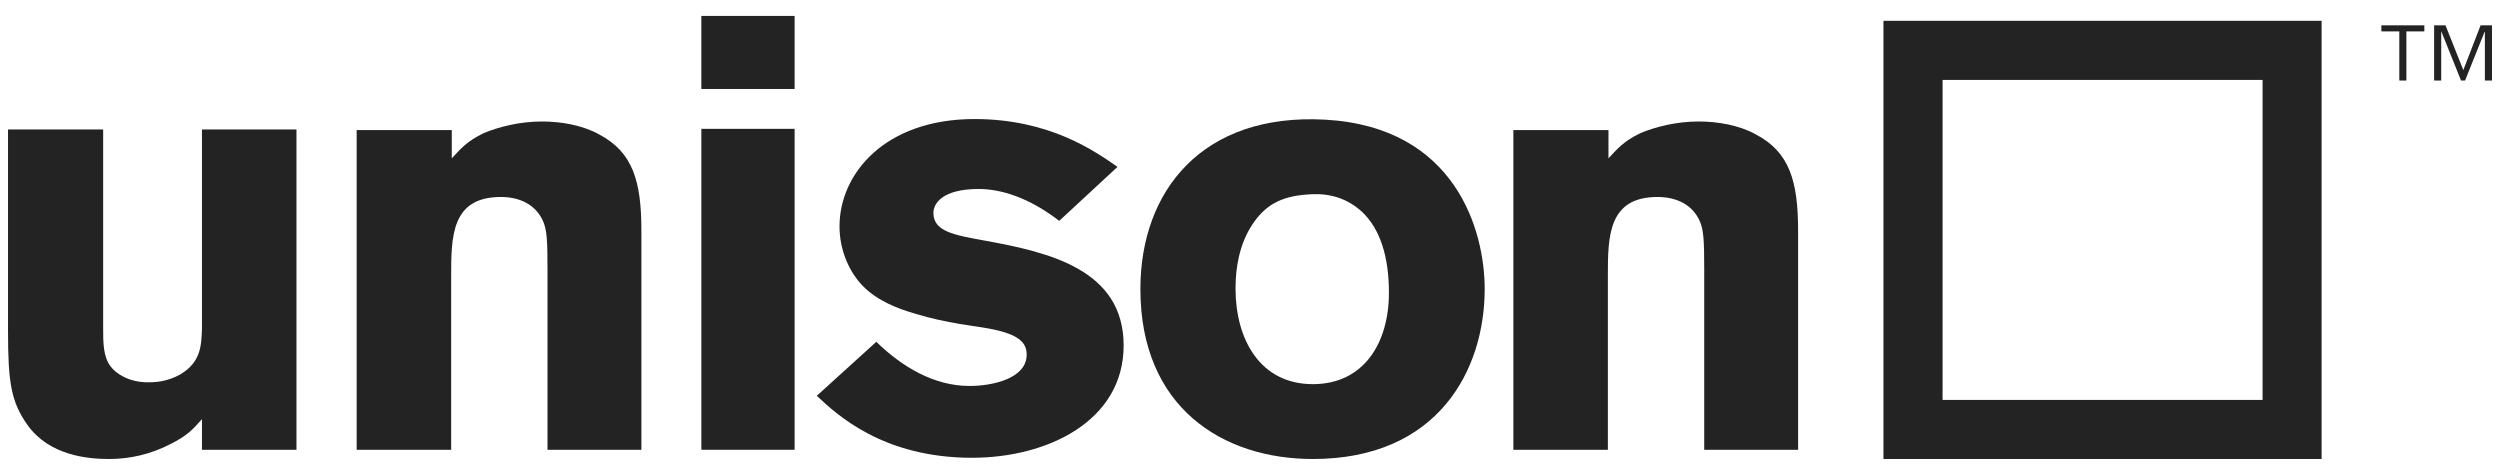
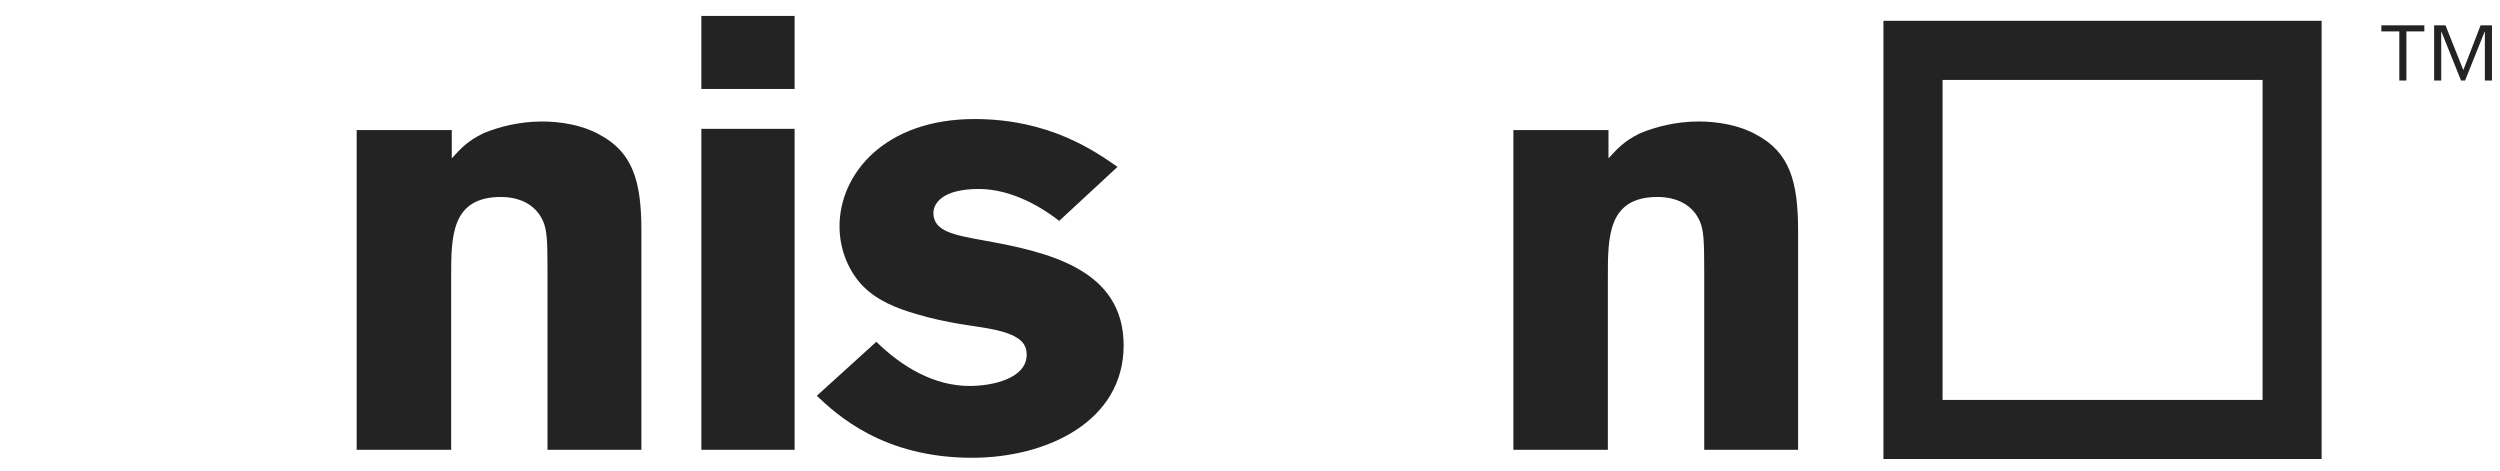
<svg xmlns="http://www.w3.org/2000/svg" width="138" height="26" viewBox="0 0 138 26" fill="none">
  <g clip-path="url(#clip0_1124_123)">
-     <path fill-rule="evenodd" clip-rule="evenodd" d="M11.148 7.147H16.365V24.828H11.148V23.136C10.64 23.711 10.335 24.05 9.386 24.524C8.337 25.065 7.184 25.337 6.033 25.337C4.881 25.337 2.747 25.166 1.527 23.473C0.613 22.186 0.443 21.136 0.443 18.258V7.147H5.694V18.121C5.694 18.9 5.694 19.68 6.101 20.222C6.405 20.629 7.117 21.103 8.167 21.103C8.471 21.103 9.184 21.103 9.963 20.661C11.081 19.984 11.114 19.104 11.148 18.154V7.147Z" fill="#232323" />
    <path fill-rule="evenodd" clip-rule="evenodd" d="M24.938 8.739C25.446 8.195 25.784 7.79 26.7 7.35C27.512 7.01 28.664 6.706 29.918 6.706C30.968 6.706 32.153 6.909 33.068 7.417C34.93 8.398 35.405 9.992 35.405 12.735V24.829H30.222V14.869C30.222 13.276 30.188 12.702 29.985 12.227C29.578 11.278 28.664 10.873 27.648 10.873C24.904 10.873 24.904 13.074 24.904 15.276V24.829H19.688V7.18H24.938V8.739Z" fill="#232323" />
    <path fill-rule="evenodd" clip-rule="evenodd" d="M38.715 24.828H43.863V7.112H38.715V24.828ZM38.714 4.911H43.863V0.879H38.714V4.911Z" fill="#232323" />
    <path fill-rule="evenodd" clip-rule="evenodd" d="M48.373 18.867C49.796 20.255 51.557 21.305 53.522 21.305C54.775 21.305 56.672 20.9 56.672 19.578C56.672 18.969 56.3 18.731 55.995 18.562C55.215 18.155 53.996 18.054 52.98 17.884C52.201 17.748 51.388 17.58 50.608 17.342C49.524 17.037 48.441 16.598 47.662 15.819C46.883 15.039 46.341 13.819 46.341 12.496C46.341 9.585 48.847 6.571 53.793 6.571C57.959 6.571 60.466 8.366 61.686 9.212L58.468 12.192C56.808 10.906 55.249 10.432 54.03 10.432C51.998 10.432 51.524 11.245 51.524 11.753C51.524 12.769 52.641 12.972 54.335 13.277C57.892 13.921 62.025 14.87 62.025 19.07C62.025 23.237 57.824 25.269 53.657 25.269C48.746 25.269 46.205 22.898 45.087 21.848L48.373 18.867Z" fill="#232323" />
-     <path fill-rule="evenodd" clip-rule="evenodd" d="M69.083 12.464C68.438 13.482 68.201 14.7 68.201 15.921C68.201 18.732 69.555 21.205 72.47 21.205C75.281 21.205 76.669 18.934 76.669 16.157C76.669 14.193 76.195 12.668 75.213 11.72C74.13 10.703 72.91 10.67 72.165 10.737C70.674 10.838 69.795 11.347 69.083 12.464ZM81.955 15.954C81.955 20.426 79.38 25.337 72.47 25.337C67.49 25.337 62.95 22.492 62.95 15.954C62.95 10.534 66.372 6.231 73.147 6.605C80.362 7.01 81.955 12.735 81.955 15.954Z" fill="#232323" />
    <path fill-rule="evenodd" clip-rule="evenodd" d="M88.788 8.739C89.296 8.195 89.635 7.79 90.549 7.35C91.362 7.01 92.514 6.706 93.767 6.706C94.818 6.706 96.002 6.909 96.919 7.417C98.781 8.398 99.255 9.992 99.255 12.735V24.829H94.073V14.869C94.073 13.276 94.039 12.702 93.836 12.227C93.429 11.278 92.514 10.873 91.497 10.873C88.754 10.873 88.754 13.074 88.754 15.276V24.829H83.538V7.18H88.788V8.739Z" fill="#232323" />
    <path fill-rule="evenodd" clip-rule="evenodd" d="M107.23 22.076H124.894V4.412H107.23V22.076ZM103.966 25.337H128.153V1.149H103.966V25.337Z" fill="#232323" />
    <path d="M134.364 4.446H134.755V1.755H134.77L135.849 4.446H136.071L137.15 1.755H137.165V4.446H137.557V1.4H136.928L135.975 3.869L134.992 1.4H134.364V4.446ZM132.442 4.446H132.833V1.733H133.824V1.4H131.451V1.733H132.442V4.446Z" fill="#232323" />
  </g>
  <defs>
    <clipPath id="clip0_1124_123">
      <rect width="138" height="26" fill="white" />
    </clipPath>
  </defs>
</svg>